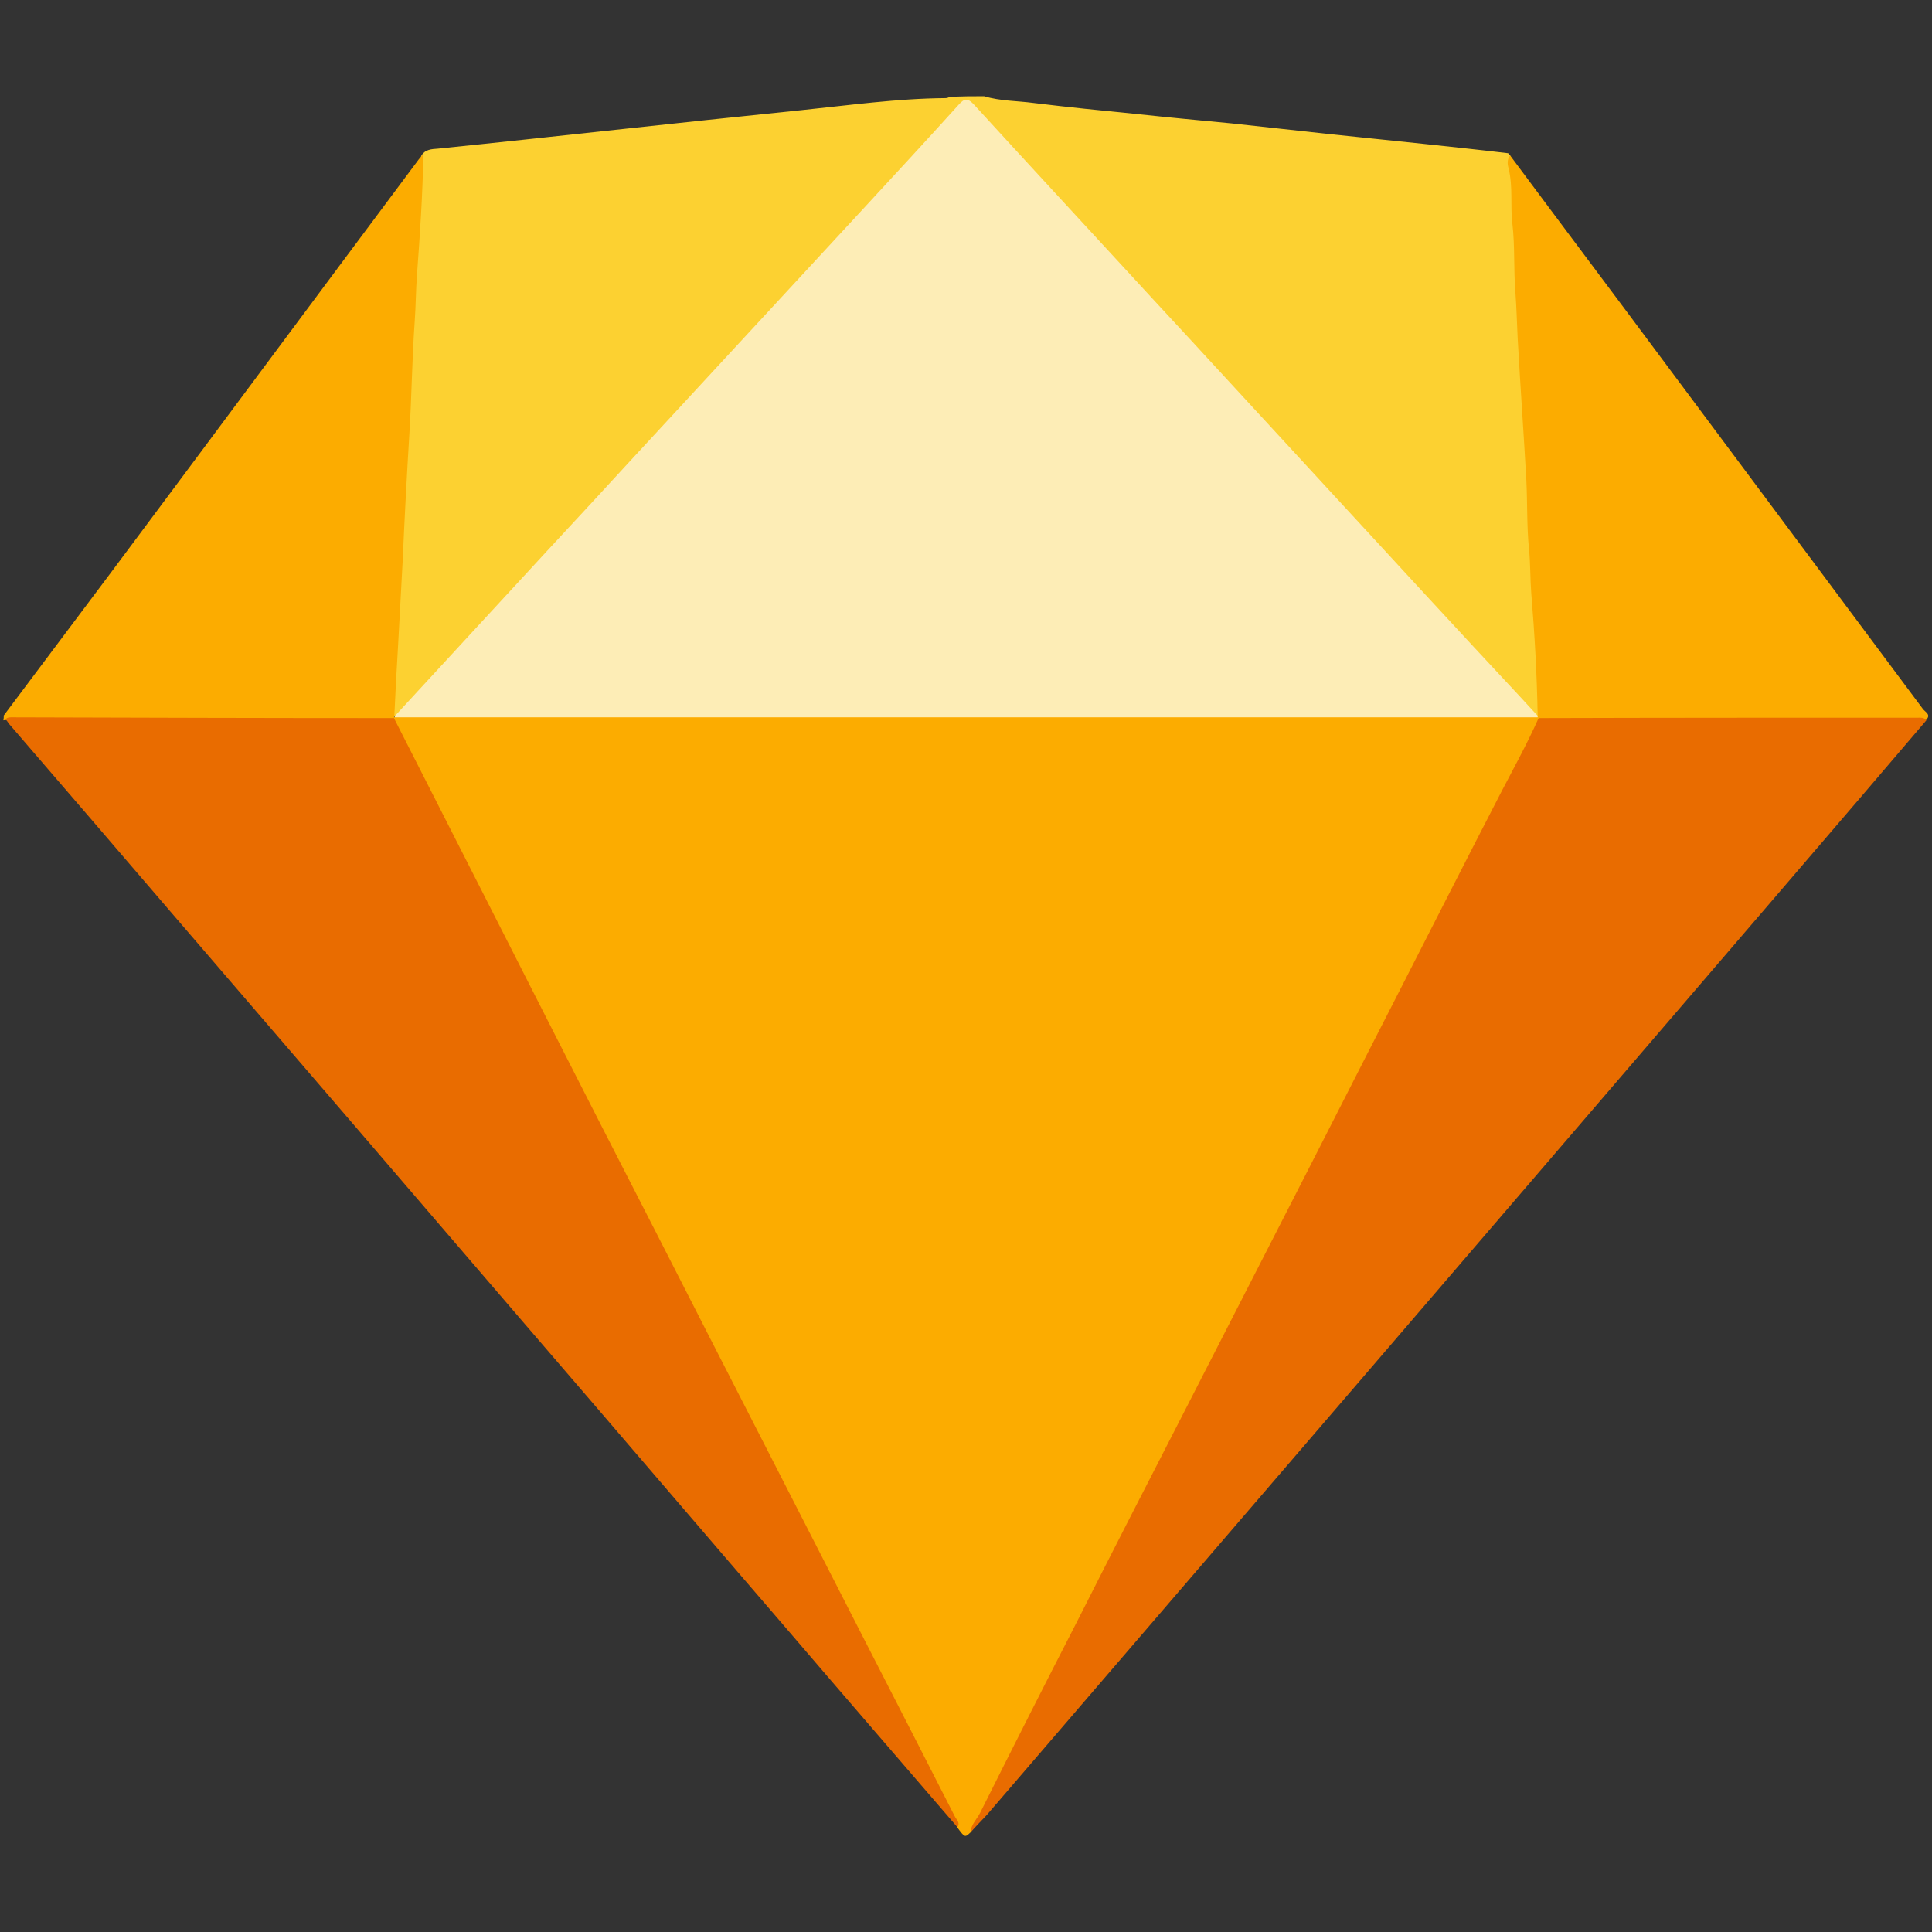
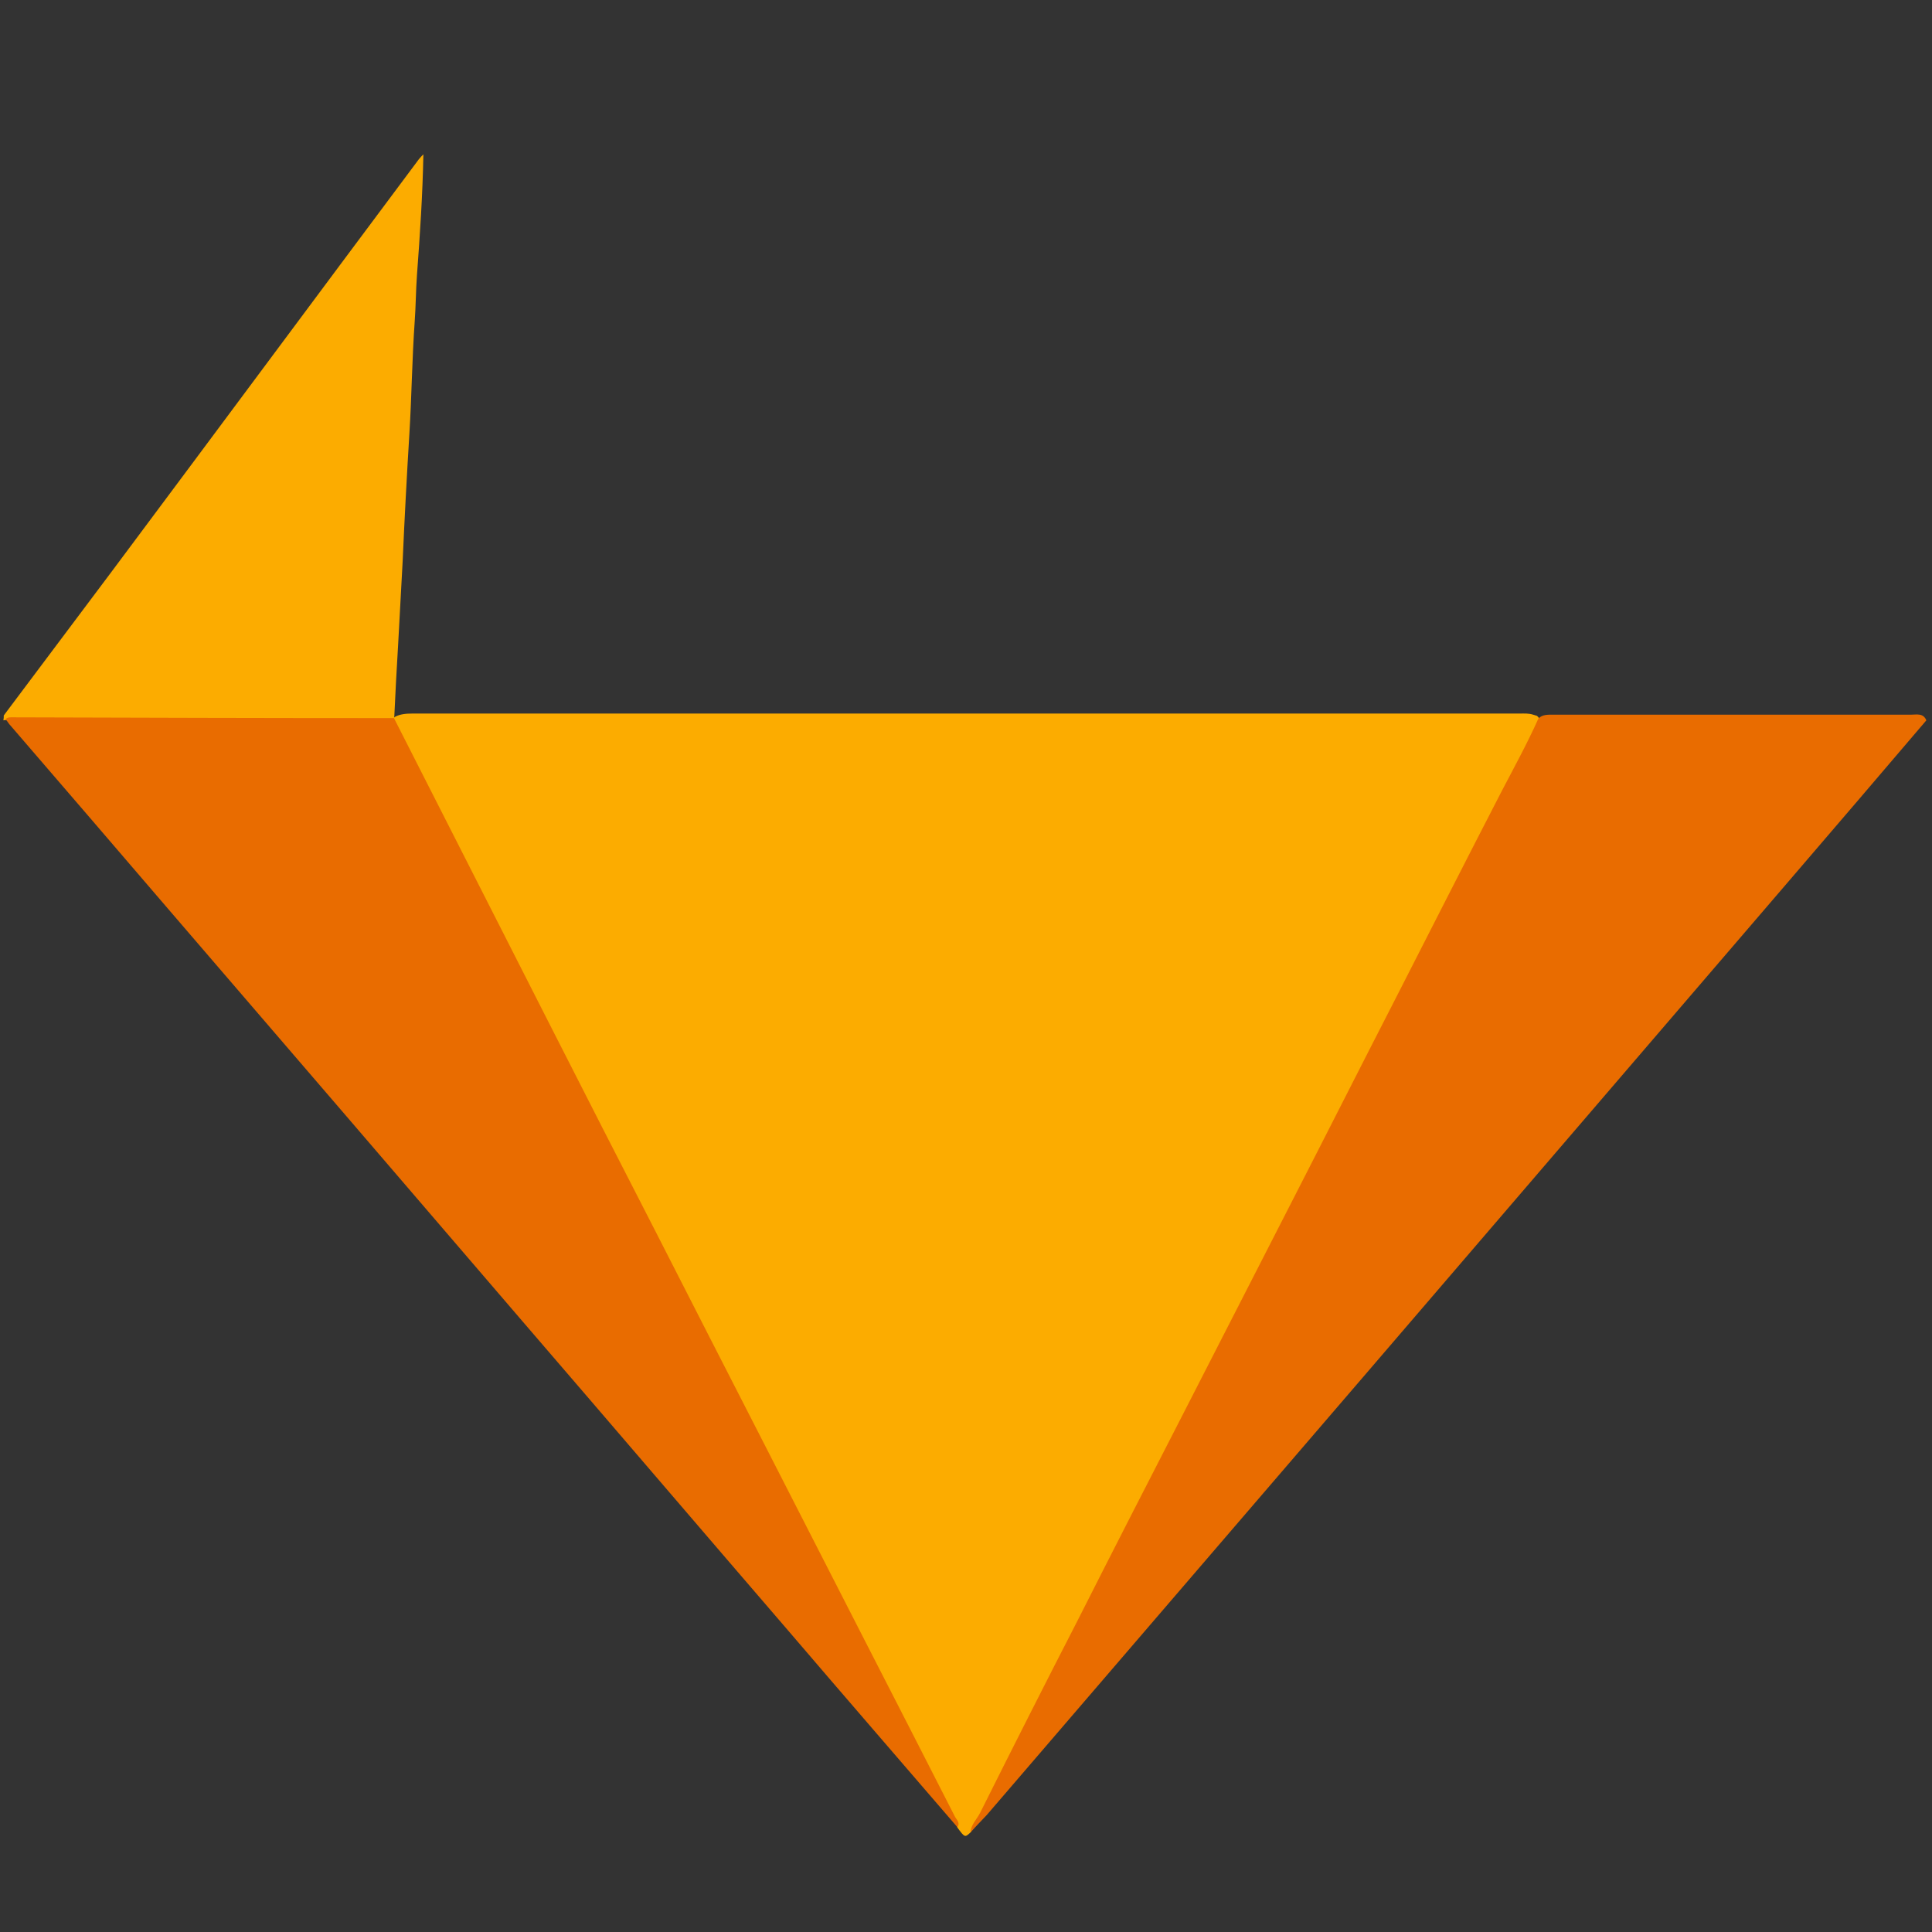
<svg xmlns="http://www.w3.org/2000/svg" version="1.1" id="Layer_1" x="0px" y="0px" viewBox="0 0 512 512" style="enable-background:new 0 0 512 512;" xml:space="preserve">
  <rect x="0" y="0" width="512" height="512" fill="#333333" stroke="none" />
  <style type="text/css">
	.st0{fill:#FCD131;}
	.st1{fill:#FCAC00;}
	.st2{fill:#E96C00;}
	.st3{fill:#FDEDB6;}
</style>
  <g>
-     <path class="st0" d="M260.8,25.5c4.3,1.3,8.8,1.2,13.2,1.8c9,1.1,18,2,27.1,2.9c8.4,0.9,16.9,1.7,25.3,2.5   c8.5,0.9,17.1,1.9,25.6,2.8c8.3,0.9,16.7,1.7,25,2.6c7.5,0.8,15.1,1.6,22.6,2.5c0.2,0,0.4,0.4,0.6,0.6c1.5,6.4,1.2,12.9,1.5,19.4   c0.8,14.5,1.7,28.9,2.3,43.4c0.4,9.4,1,18.8,1.4,28.2c0.4,9,1,18,1.5,27c0.5,9.8,1.5,19.5,1.3,29.3c-0.7,2.2-1.9,1.3-2.8,0.3   c-4.6-5.1-9.4-10.1-14-15.3c-5.6-6.3-11.3-12.4-17-18.6c-8.9-9.6-17.8-19.3-26.6-29c-5.7-6.2-11.5-12.3-17.2-18.5   c-8.7-9.4-17.3-18.9-26-28.3c-5.3-5.7-10.6-11.5-15.9-17.2c-8.9-9.8-18.1-19.3-26.8-29.2c-0.9-1.1-1.9-2-2.9-3c-3-3-3.1-3.1-6,0.2   c-10.2,11.5-20.7,22.5-31.1,33.9c-5.8,6.4-11.7,12.6-17.5,19c-8.3,9.1-16.7,18.1-25,27.2c-5.1,5.6-10.3,11.2-15.5,16.8   c-9.1,9.8-18.2,19.7-27.3,29.6c-5.4,5.9-10.9,11.8-16.3,17.7c-3.9,4.3-8,8.4-11.8,12.8c-0.8,0.9-1.6,1.8-2.6,2.5   c-1.1,0.8-1.8,0.6-2.2-0.7c-0.4-2,0.2-4,0.2-6c0.2-9.1,0.9-18.2,1.4-27.3c0.5-9.4,0.8-18.8,1.6-28.1c0.4-4.5,0.5-9,0.7-13.5   c0.7-17.1,1.9-34.1,2.6-51.2c0.3-7.1,0.5-14.2,1.4-21.2c0.9-1.8,2.8-1.9,4.4-2c15.7-1.6,31.4-3.3,47.1-5   c16.4-1.8,32.8-3.5,49.2-5.2c12.7-1.3,25.4-3.1,38.2-3.2c0.4,0,0.8-0.1,1.1-0.3C254.8,25.5,257.8,25.5,260.8,25.5z" />
    <path class="st1" d="M1,189.6c9.6-12.8,19.2-25.6,28.8-38.4c27.1-36.3,54.1-72.7,81.2-109c0.4-0.5,0.8-0.9,1.2-1.3   c-0.2,10.7-0.9,21.3-1.7,32c-0.3,4.1-0.3,8.2-0.6,12.3c-0.7,9.9-0.8,19.8-1.4,29.6c-0.7,11.4-1.3,22.7-1.8,34.1   c-0.4,7.4-0.8,14.7-1.2,22.1c-0.4,6.3-0.7,12.5-1,18.8c0,0.2-0.1,0.4-0.1,0.6c-0.2,0.1-0.3,0.2-0.5,0.4c-1.4,0.6-2.9,0.5-4.4,0.5   c-31.3,0-62.5,0-93.8,0c-1.4,0-2.8,0-4.2-0.5c-0.2,0-0.4,0.1-0.6,0.1C1,190.4,1,190,1,189.6z" />
    <path class="st1" d="M257.2,485.6c-1.5,1.4-1.5,1.4-3.5-1.3c-0.1-1.6-1.4-2.6-2.1-3.9c-7.6-14.6-15-29.2-22.4-43.9   c-8.2-16.1-16.4-32.1-24.5-48.2c-9.5-18.8-19.1-37.5-28.7-56.2c-9.3-18.2-18.6-36.4-27.9-54.6c-9.5-18.6-19-37.3-28.6-55.9   c-5-9.6-9.7-19.4-14.7-28.9c-0.4-0.8-1.1-1.5-0.4-2.5l0.2-0.2c1.5-0.8,3.1-0.9,4.7-0.9c97.8,0,195.6,0,293.4,0   c1.2,0,2.4-0.1,3.6,0.3c0.3,0.1,0.7,0.2,1,0.3c1.6,1.3,0.3,2.6-0.2,3.7c-2.8,5.7-5.6,11.3-8.6,16.9c-4.8,9-9.3,18.2-13.9,27.3   c-8.2,16.2-16.5,32.3-24.7,48.5c-9.7,19-19.4,38-29.1,57c-9.1,17.7-18.2,35.5-27.2,53.2c-9.8,19.2-19.6,38.4-29.4,57.5   c-3.2,6.2-6.4,12.5-9.6,18.7C262.2,477.1,260.1,481.6,257.2,485.6z" />
    <path class="st2" d="M257.2,485.6c0.1-2,1.6-3.4,2.5-5.1c8.5-17,17.1-34,25.8-50.9c9.4-18.6,18.9-37.1,28.4-55.6   c9.2-17.9,18.3-35.8,27.5-53.7c9.5-18.5,18.9-37.1,28.4-55.6c9.4-18.4,18.8-36.9,28.3-55.3c3.3-6.3,6.7-12.5,9.6-19   c1.1-1.1,2.6-1,3.9-1c31.6,0,63.2,0,94.8,0c1.5,0,3.3-0.5,4.1,1.5c-12.2,14.3-24.4,28.6-36.7,42.9   c-37.2,43.3-74.3,86.6-111.5,129.9c-33.6,39.1-67.2,78.2-100.8,117.3C260.1,482.5,258.6,484,257.2,485.6z" />
    <path class="st2" d="M104.4,190.3c14,27.5,28,55.1,42,82.6c9,17.7,18.1,35.5,27.2,53.2c9.7,19,19.4,38,29.1,56.9   c8.8,17.2,17.6,34.4,26.4,51.6c8,15.6,16,31.2,23.9,46.7c0.4,0.9,1.6,1.7,0.7,2.9c-14.8-17.2-29.7-34.4-44.5-51.7   c-23.6-27.4-47.1-54.9-70.7-82.3c-31.3-36.5-62.6-72.9-94-109.4c-13.9-16.2-27.8-32.4-41.7-48.5c-0.5-0.5-0.8-1.1-1.3-1.7   c0.5-0.6,1.3-0.5,2-0.5C37.2,190.2,70.8,190.3,104.4,190.3z" />
-     <path class="st1" d="M510.4,190.8c-0.6-0.7-1.4-0.6-2.2-0.6c-33.5,0-67.1,0-100.6,0.1c0,0-0.2-0.2-0.2-0.2   c-0.2-0.1-0.2-0.2-0.1-0.3c0.1-0.1,0.1-0.1,0.2-0.1c-0.2-10.9-0.8-21.7-1.7-32.5c-0.3-3.9-0.2-7.8-0.6-11.7   c-0.6-6-0.4-12.2-0.7-18.2c-0.7-12.5-1.6-25-2.3-37.6c-0.2-4.1-0.3-8.2-0.6-12.2c-0.5-6.1-0.1-12.2-0.8-18.2   c-0.6-4.9,0.2-9.8-1-14.6c-0.3-1.1-0.5-2.4,0.4-3.5c13.6,18.3,27.3,36.5,40.9,54.8c22.8,30.6,45.7,61.3,68.5,91.9   C510.2,188.7,511.9,189.4,510.4,190.8z" />
-     <path class="st3" d="M407.5,189.7c0,0.1,0,0.3,0,0.4c-100.4,0-200.7,0-301.1,0c-0.6,0-1.2,0-1.8,0c0-0.1,0-0.2,0-0.3   c13.4-14.5,26.7-29,40.1-43.5c7.7-8.3,15.4-16.6,23-24.9c20.3-22,40.7-44,61-66c8.5-9.2,17-18.4,25.4-27.7c1.5-1.7,2.4-1.7,4,0   c13.7,15,27.5,29.9,41.3,44.9c7.5,8.2,15.1,16.3,22.6,24.5c18.8,20.4,37.6,40.8,56.4,61.2c8.1,8.8,16.3,17.6,24.5,26.4   C404.4,186.3,405.9,188,407.5,189.7z" />
  </g>
</svg>